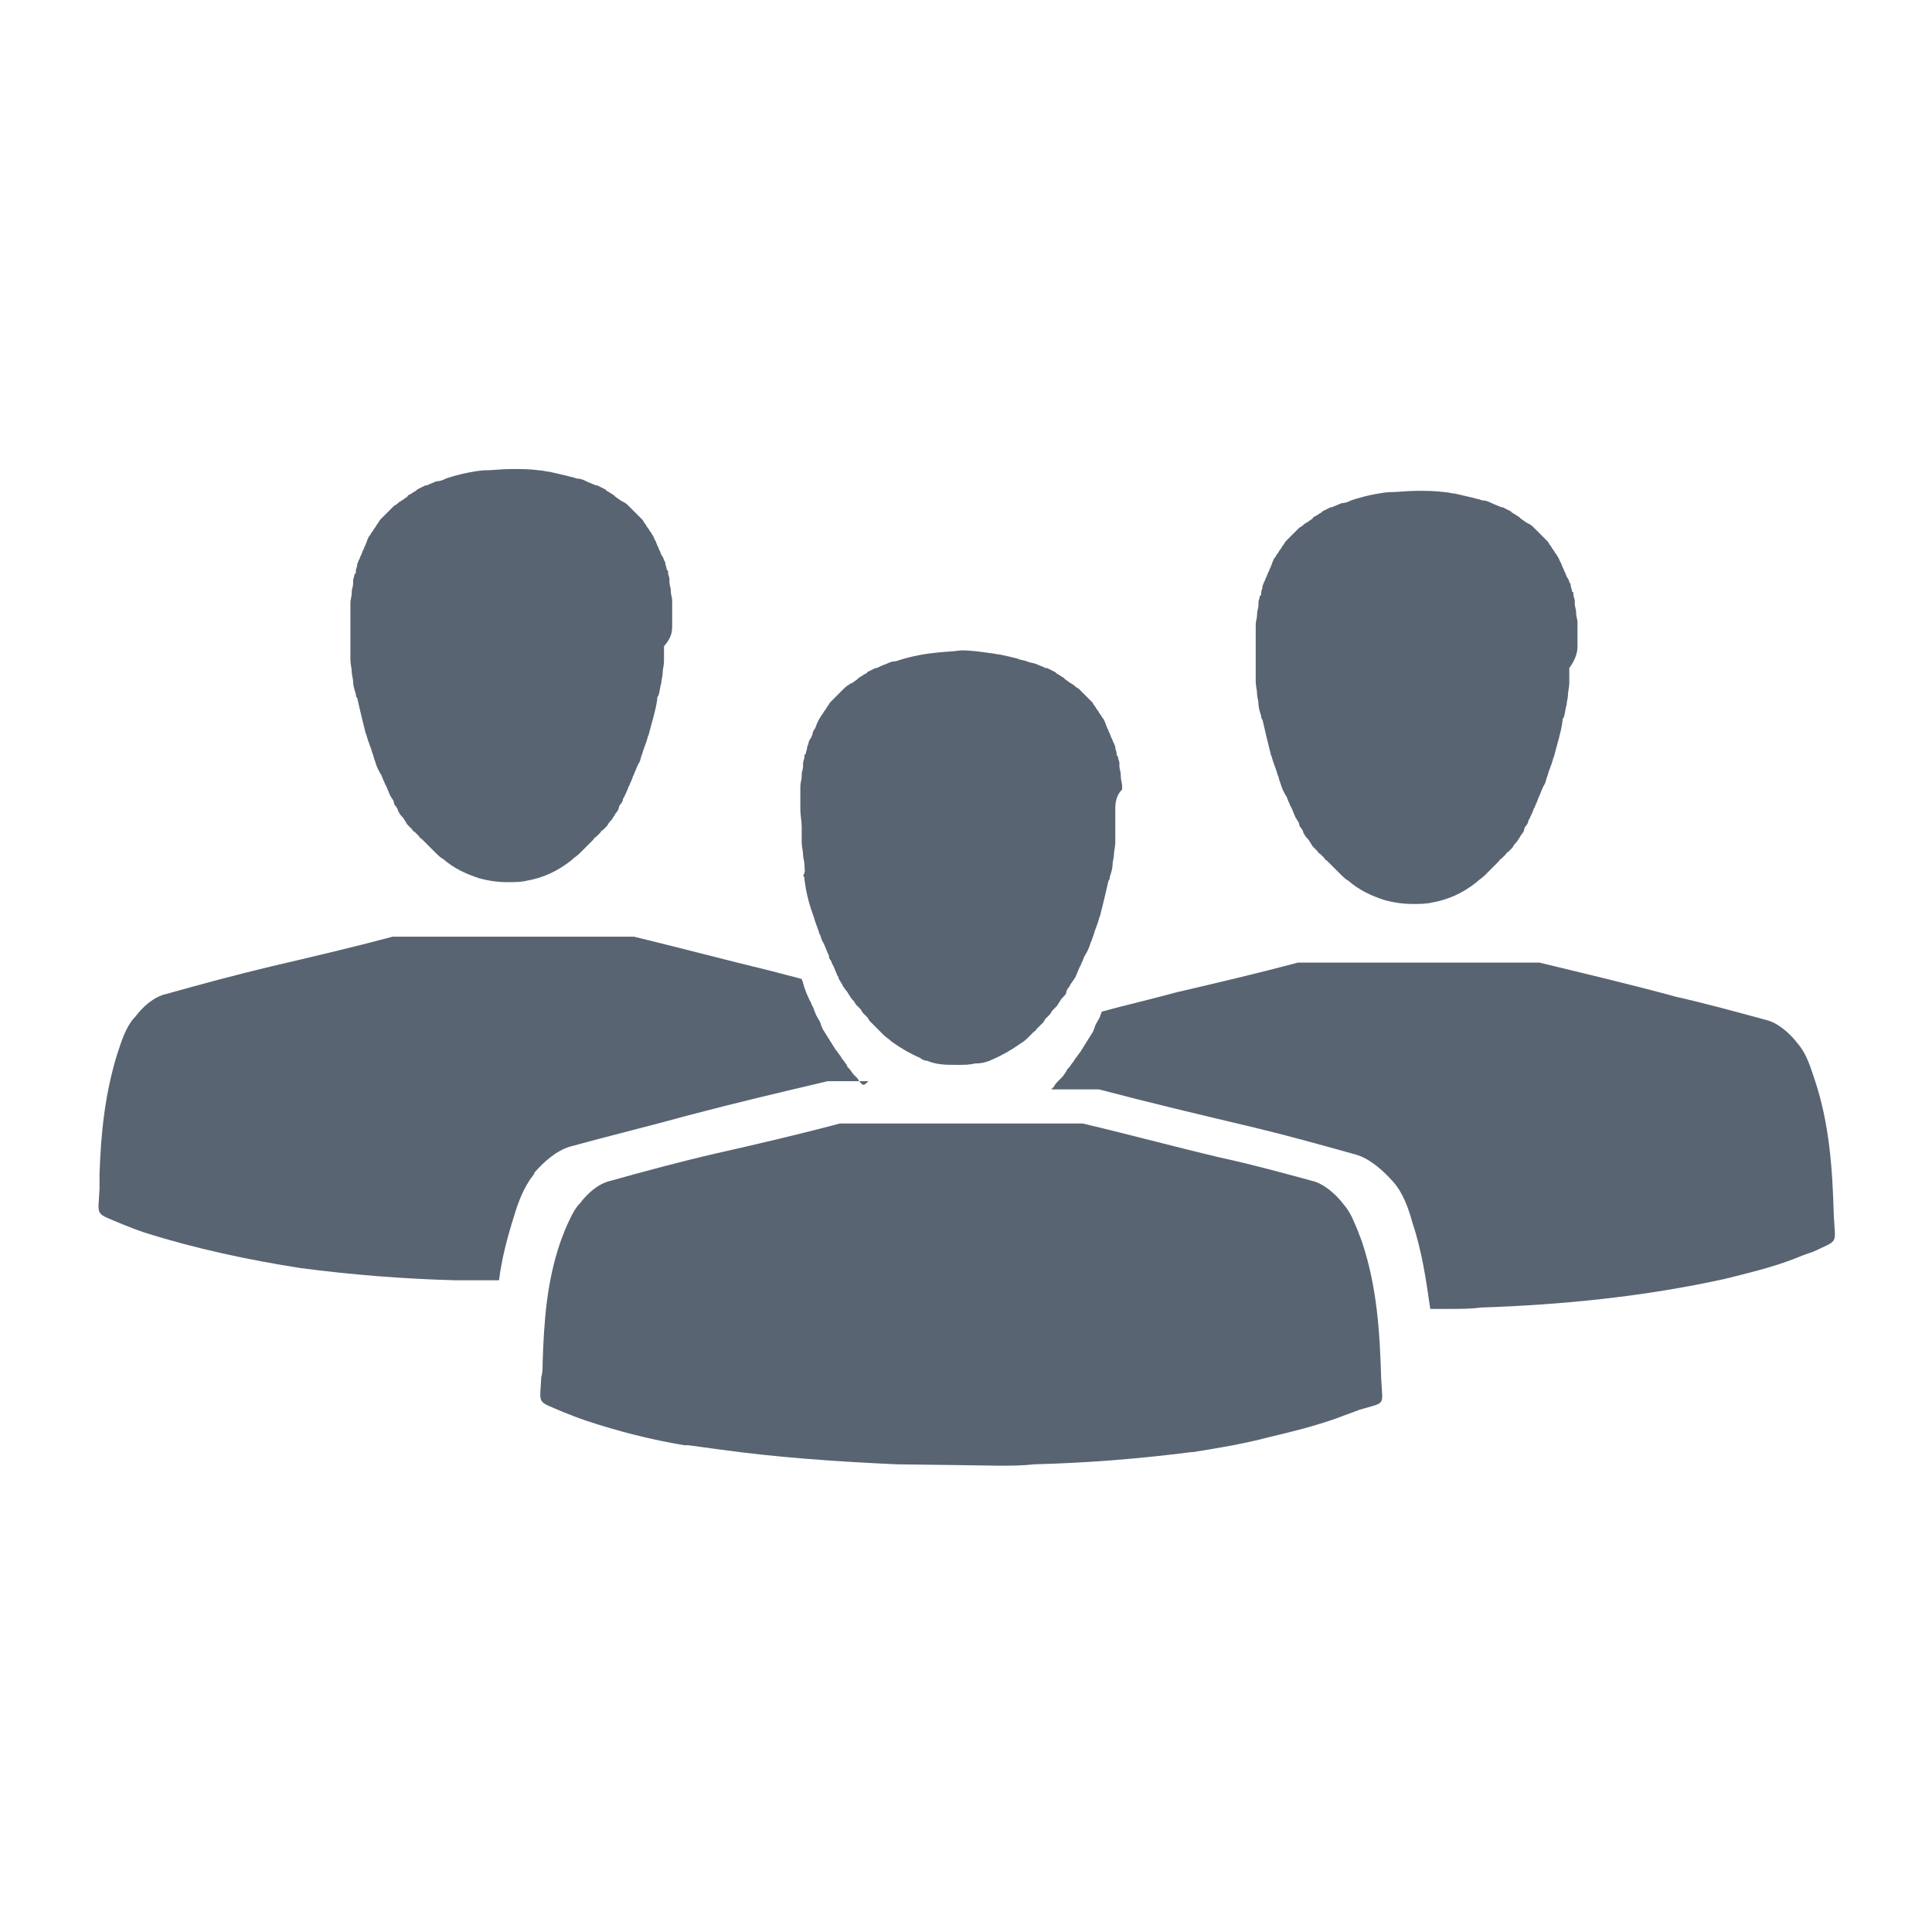
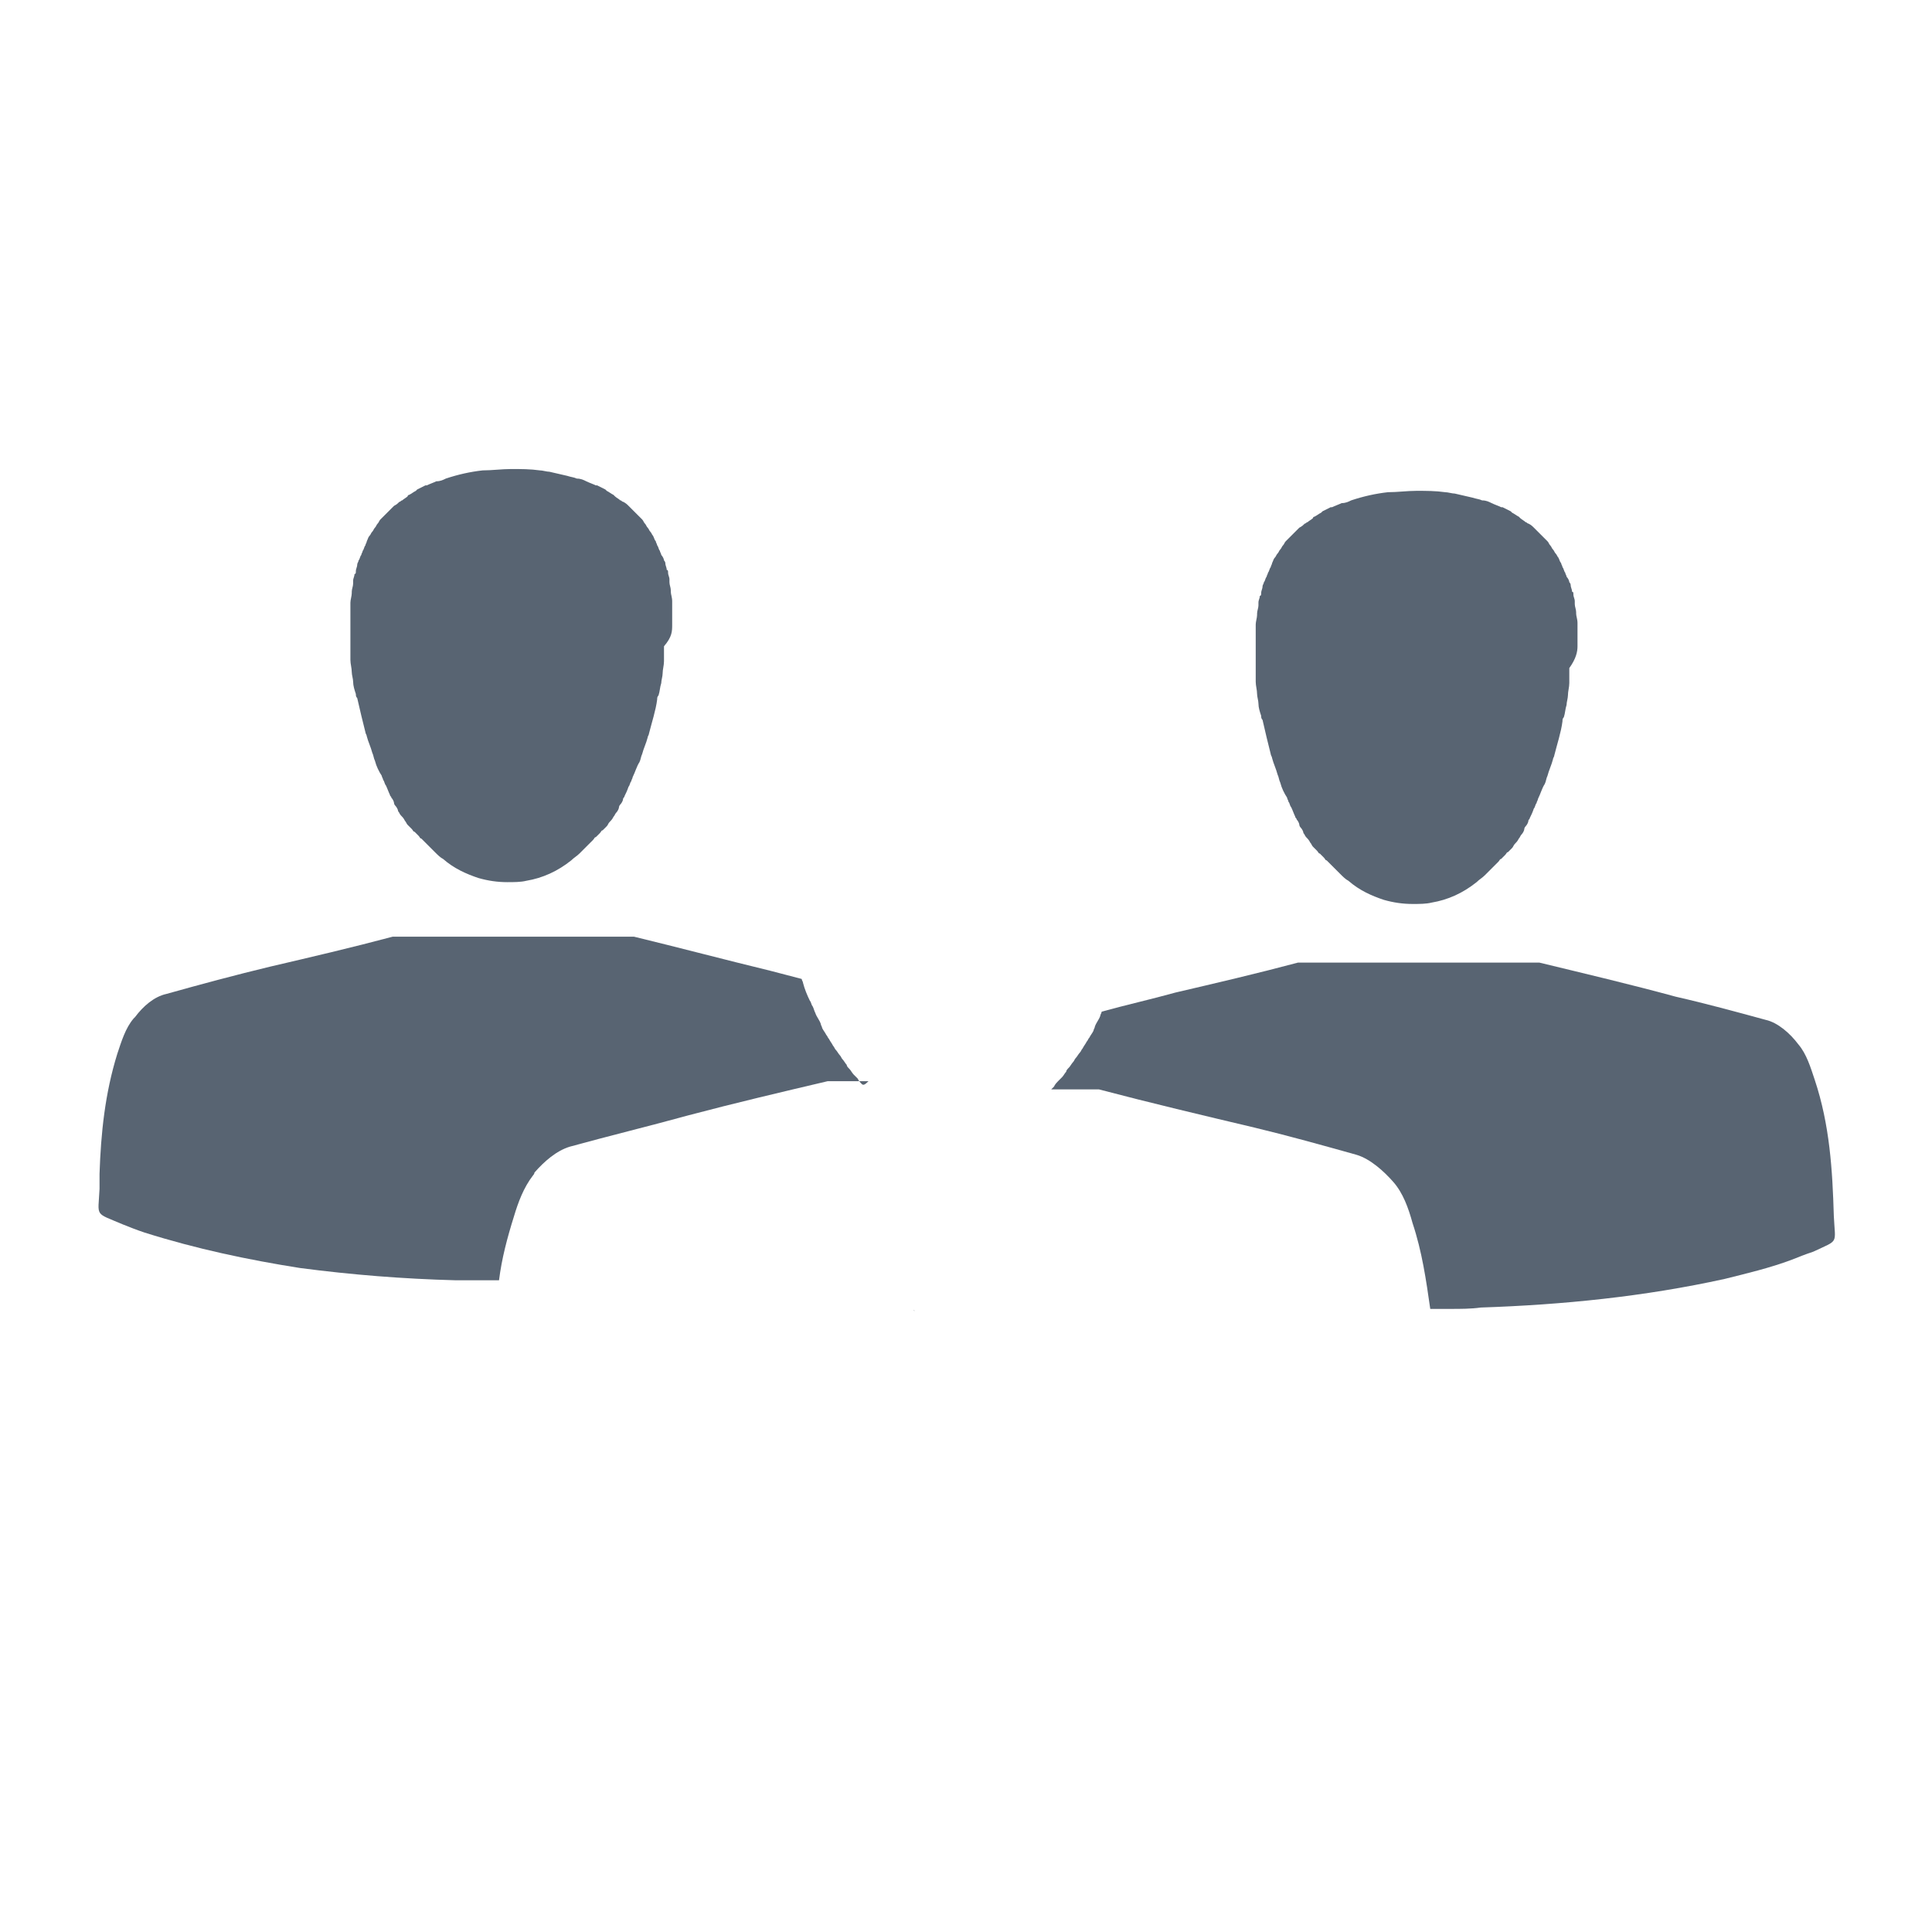
<svg xmlns="http://www.w3.org/2000/svg" version="1.1" id="Layer_1" x="0px" y="0px" viewBox="0 0 141.7 141.7" style="enable-background:new 0 0 141.7 141.7;" xml:space="preserve">
  <style type="text/css">
	.st0{fill:#586472;}
	.st1{fill:#010202;}
</style>
  <g>
    <g>
      <path class="st0" d="M74.6,96.1C74.6,96.1,74.6,96.2,74.6,96.1C74.6,96.2,74.6,96.1,74.6,96.1L74.6,96.1z" />
      <path class="st0" d="M67,96.1C67,96.1,67.1,96.2,67,96.1C67.1,96.2,67.1,96.1,67,96.1L67,96.1z" />
-       <path class="st0" d="M101.3,101.1c-0.1-3.4-0.3-6.7-1.4-10c-0.1-0.3-0.2-0.5-0.3-0.8c-0.3-0.7-0.5-1.3-1-1.9    c-0.6-0.8-1.5-1.6-2.4-1.8c-2.2-0.6-4.4-1.2-6.7-1.7c-3.4-0.8-6.7-1.7-10.1-2.5c-0.1,0-0.1,0-0.2,0l0,0h-17c-0.3,0-0.4,0-0.6,0    c-3,0.8-6,1.5-9.1,2.2c-2.6,0.6-5.2,1.3-7.7,2c-0.9,0.2-1.7,0.9-2.3,1.7l-0.1,0.1c-0.4,0.5-0.7,1.2-1,1.9    c-0.1,0.3-0.2,0.5-0.3,0.8c-1,2.9-1.2,5.8-1.3,8.8c0,0.4,0,0.8-0.1,1.1c-0.1,2.1-0.4,1.7,1.7,2.6c0.5,0.2,1,0.4,1.6,0.6    c2.4,0.8,4.8,1.4,7.2,1.8c0.1,0,0.2,0,0.3,0c0.7,0.1,1.5,0.2,2.2,0.3c4.3,0.6,8.7,0.9,13.1,1.1c0.8,0,7.5,0.1,7.5,0.1    c0.8,0,1.7,0,2.5-0.1c3.9-0.1,7.7-0.4,11.6-0.9c0,0,0,0,0.1,0c1.9-0.3,3.7-0.6,5.6-1.1c1.7-0.4,3.3-0.8,5-1.4    c0.5-0.2,1.1-0.4,1.6-0.6C101.7,102.8,101.4,103.2,101.3,101.1z M67.1,96.2C67.1,96.2,67.1,96.1,67.1,96.2L67.1,96.2L67.1,96.2z     M74.6,96.2C74.6,96.2,74.6,96.1,74.6,96.2L74.6,96.2C74.6,96.1,74.6,96.2,74.6,96.2z M101.3,84.9    C101.3,84.9,101.4,84.9,101.3,84.9L101.3,84.9L101.3,84.9z" />
    </g>
-     <path class="st0" d="M81.8,59.3C81.8,59.4,81.8,59.4,81.8,59.3c0,0.5,0,0.9,0,1.4c0,0.1,0,0.2,0,0.4c0,0.1,0,0.2,0,0.3s0,0.3,0,0.4   c0,0.3-0.1,0.6-0.1,0.9c0,0.2-0.1,0.5-0.1,0.7c0,0.3-0.1,0.6-0.2,0.9c0,0.1,0,0.2-0.1,0.3l0,0c-0.2,0.9-0.4,1.7-0.6,2.5l0,0   c0,0.1-0.1,0.2-0.1,0.3c-0.1,0.4-0.3,0.8-0.4,1.2c-0.1,0.2-0.1,0.4-0.2,0.5c-0.1,0.4-0.3,0.8-0.5,1.1c0,0.1-0.1,0.2-0.1,0.3   c-0.1,0.1-0.1,0.3-0.2,0.4c-0.1,0.2-0.2,0.5-0.3,0.7c0,0.1-0.1,0.1-0.1,0.2c-0.1,0.1-0.2,0.3-0.3,0.4c0,0.1-0.1,0.2-0.1,0.2   c-0.1,0.1-0.2,0.3-0.2,0.4S78.1,73,78,73.1c-0.1,0.1-0.2,0.2-0.3,0.4c-0.1,0.1-0.1,0.2-0.2,0.3c-0.1,0.1-0.2,0.2-0.3,0.3   c-0.1,0.1-0.1,0.2-0.2,0.3c-0.1,0.1-0.2,0.2-0.3,0.3c-0.1,0.1-0.1,0.2-0.2,0.3c-0.1,0.1-0.2,0.2-0.3,0.3c-0.1,0.1-0.2,0.2-0.2,0.2   c0,0.1-0.1,0.1-0.2,0.2L75.5,76c-0.2,0.2-0.4,0.4-0.6,0.5c-0.7,0.5-1.4,0.9-2.1,1.2C72.4,77.9,72,78,71.5,78   c-0.4,0.1-0.8,0.1-1.1,0.1c-0.1,0-0.2,0-0.3,0c-0.7,0-1.4,0-2.1-0.3c-0.2,0-0.4-0.1-0.5-0.2c-0.7-0.3-1.4-0.7-2.1-1.2   c-0.2-0.2-0.4-0.3-0.6-0.5c-0.1-0.1-0.2-0.2-0.3-0.3c0,0-0.1-0.1-0.2-0.2s-0.2-0.2-0.2-0.2c-0.1-0.1-0.2-0.2-0.3-0.3   c-0.1-0.1-0.1-0.2-0.2-0.3c-0.1-0.1-0.2-0.2-0.3-0.3c-0.1-0.1-0.1-0.2-0.2-0.3c-0.1-0.1-0.2-0.2-0.3-0.3c-0.1-0.1-0.1-0.2-0.2-0.3   c-0.1-0.1-0.2-0.2-0.3-0.4c-0.1-0.1-0.1-0.2-0.2-0.3c-0.1-0.1-0.2-0.3-0.3-0.4c0-0.1-0.1-0.2-0.1-0.2c-0.1-0.2-0.2-0.3-0.2-0.4   s-0.1-0.1-0.1-0.2c-0.1-0.2-0.2-0.5-0.3-0.7c-0.1-0.1-0.1-0.3-0.2-0.4c-0.1-0.1-0.1-0.2-0.1-0.3c-0.2-0.4-0.3-0.8-0.5-1.1   c-0.1-0.2-0.1-0.4-0.2-0.5c-0.1-0.4-0.3-0.8-0.4-1.2c0-0.1-0.1-0.2-0.1-0.3l0,0c-0.3-0.8-0.5-1.7-0.6-2.5l0,0c0-0.1,0-0.2-0.1-0.3   c0.2-0.2,0.1-0.5,0.1-0.8c0-0.2-0.1-0.5-0.1-0.7c0-0.3-0.1-0.6-0.1-0.9c0-0.1,0-0.3,0-0.4c0-0.1,0-0.2,0-0.3s0-0.2,0-0.4   c0-0.5-0.1-0.9-0.1-1.3l0,0c0-0.4,0-0.9,0-1.3c0-0.1,0-0.3,0-0.4c0-0.3,0.1-0.5,0.1-0.8v-0.1c0-0.2,0.1-0.4,0.1-0.6   c0-0.1,0-0.1,0-0.2c0-0.2,0.1-0.3,0.1-0.5c0-0.1,0-0.2,0.1-0.2c0-0.2,0.1-0.3,0.1-0.5c0-0.1,0.1-0.2,0.1-0.3s0.1-0.3,0.2-0.4   c0-0.1,0.1-0.2,0.1-0.3s0.1-0.3,0.2-0.4c0-0.1,0.1-0.2,0.1-0.3l0.2-0.4c0.1-0.1,0.1-0.2,0.2-0.3c0.1-0.1,0.1-0.2,0.2-0.3l0,0   c0.1-0.1,0.1-0.2,0.2-0.3c0.1-0.1,0.1-0.2,0.2-0.3c0.1-0.1,0.2-0.2,0.3-0.3s0.1-0.1,0.2-0.2c0.1-0.1,0.2-0.2,0.3-0.3l0.2-0.2   c0.1-0.1,0.2-0.2,0.4-0.3c0,0,0.1-0.1,0.2-0.1c0.1-0.1,0.3-0.2,0.4-0.3l0.1-0.1c0.2-0.1,0.3-0.2,0.5-0.3c0,0,0.1,0,0.1-0.1   c0.2-0.1,0.4-0.2,0.6-0.3c0,0,0,0,0.1,0c0.2-0.1,0.4-0.2,0.7-0.3l0,0c0.2-0.1,0.4-0.2,0.7-0.2c0.9-0.3,1.8-0.5,2.7-0.6   c0.7-0.1,1.4-0.1,2.1-0.2c0.7,0,1.4,0.1,2.1,0.2c0.2,0,0.5,0.1,0.7,0.1c0.5,0.1,0.9,0.2,1.3,0.3c0.2,0.1,0.4,0.1,0.7,0.2   c0.2,0.1,0.4,0.1,0.7,0.2l0,0c0.2,0.1,0.5,0.2,0.7,0.3c0,0,0,0,0.1,0c0.2,0.1,0.4,0.2,0.6,0.3l0.1,0.1c0.2,0.1,0.3,0.2,0.5,0.3   l0.1,0.1c0.1,0.1,0.3,0.2,0.4,0.3c0.1,0,0.1,0.1,0.2,0.1c0.1,0.1,0.2,0.2,0.4,0.3c0.1,0.1,0.1,0.1,0.2,0.2c0.1,0.1,0.2,0.2,0.3,0.3   c0.1,0.1,0.1,0.1,0.2,0.2c0.1,0.1,0.2,0.2,0.3,0.3c0.1,0.1,0.1,0.2,0.2,0.3s0.1,0.2,0.2,0.3l0,0c0.1,0.1,0.1,0.2,0.2,0.3   s0.1,0.2,0.2,0.3s0.1,0.2,0.2,0.4c0,0.1,0.1,0.2,0.1,0.3c0.1,0.1,0.1,0.3,0.2,0.4c0,0.1,0.1,0.2,0.1,0.3c0.1,0.1,0.1,0.3,0.2,0.4   c0,0.1,0.1,0.2,0.1,0.3c0,0.2,0.1,0.3,0.1,0.5c0,0.1,0,0.1,0.1,0.2c0,0.2,0.1,0.3,0.1,0.5c0,0.1,0,0.1,0,0.2c0,0.2,0.1,0.4,0.1,0.6   v0.1c0,0.3,0.1,0.5,0.1,0.8c0,0.1,0,0.1,0,0.2C81.9,58.3,81.8,58.8,81.8,59.3z" />
  </g>
  <g>
    <path class="st0" d="M115.7,47.4L115.7,47.4c0-0.5,0-1,0-1.5c0-0.1,0-0.1,0-0.2c0-0.3-0.1-0.5-0.1-0.7v-0.1c0-0.2-0.1-0.4-0.1-0.6   c0-0.1,0-0.1,0-0.2c0-0.2-0.1-0.3-0.1-0.5c0-0.1,0-0.2-0.1-0.2c0-0.2-0.1-0.3-0.1-0.5c0-0.1-0.1-0.2-0.1-0.2c0-0.1-0.1-0.3-0.2-0.4   c0-0.1-0.1-0.2-0.1-0.3c-0.1-0.1-0.1-0.3-0.2-0.4c0-0.1-0.1-0.2-0.1-0.3c-0.1-0.1-0.1-0.2-0.2-0.4c-0.1-0.1-0.1-0.2-0.2-0.3   s-0.1-0.2-0.2-0.3l0,0c-0.1-0.1-0.1-0.2-0.2-0.3s-0.1-0.2-0.2-0.3s-0.2-0.2-0.3-0.3c-0.1-0.1-0.1-0.1-0.2-0.2   c-0.1-0.1-0.2-0.2-0.3-0.3c-0.1-0.1-0.1-0.1-0.2-0.2c-0.1-0.1-0.2-0.2-0.4-0.3c-0.1,0-0.1-0.1-0.2-0.1c-0.1-0.1-0.3-0.2-0.4-0.3   l-0.1-0.1c-0.2-0.1-0.3-0.2-0.5-0.3l-0.1-0.1c-0.2-0.1-0.4-0.2-0.6-0.3h-0.1c-0.2-0.1-0.5-0.2-0.7-0.3l0,0   c-0.2-0.1-0.4-0.2-0.7-0.2c-0.2-0.1-0.4-0.1-0.7-0.2c-0.4-0.1-0.9-0.2-1.3-0.3c-0.2,0-0.5-0.1-0.7-0.1c-0.7-0.1-1.4-0.1-2.1-0.1   l0,0l0,0c-0.7,0-1.4,0.1-2.1,0.1c-0.9,0.1-1.8,0.3-2.7,0.6c-0.2,0.1-0.4,0.2-0.7,0.2l0,0c-0.2,0.1-0.5,0.2-0.7,0.3h-0.1   c-0.2,0.1-0.4,0.2-0.6,0.3l-0.1,0.1c-0.2,0.1-0.3,0.2-0.5,0.3c-0.1,0-0.1,0.1-0.1,0.1c-0.1,0.1-0.3,0.2-0.4,0.3   c-0.1,0-0.1,0.1-0.2,0.1c-0.1,0.1-0.2,0.2-0.4,0.3c-0.1,0.1-0.1,0.1-0.2,0.2c-0.1,0.1-0.2,0.2-0.3,0.3c-0.1,0.1-0.1,0.1-0.2,0.2   c-0.1,0.1-0.2,0.2-0.3,0.3c-0.1,0.1-0.1,0.2-0.2,0.3s-0.1,0.2-0.2,0.3l0,0c-0.1,0.1-0.1,0.2-0.2,0.3s-0.1,0.2-0.2,0.3   s-0.1,0.2-0.2,0.4c0,0.1-0.1,0.2-0.1,0.3c-0.1,0.1-0.1,0.3-0.2,0.4c0,0.1-0.1,0.2-0.1,0.3c-0.1,0.1-0.1,0.3-0.2,0.4   c0,0.1-0.1,0.2-0.1,0.3c0,0.2-0.1,0.3-0.1,0.5c0,0.1,0,0.2-0.1,0.2c0,0.2-0.1,0.3-0.1,0.5c0,0.1,0,0.1,0,0.2c0,0.2-0.1,0.4-0.1,0.6   v0.1c0,0.2-0.1,0.5-0.1,0.7c0,0.1,0,0.3,0,0.4c0,0.4,0,0.9,0,1.3l0,0c0,0.5,0,0.9,0,1.4c0,0.1,0,0.2,0,0.4c0,0.1,0,0.2,0,0.3   s0,0.3,0,0.4c0,0.3,0.1,0.6,0.1,0.9c0,0.2,0.1,0.5,0.1,0.7c0,0.3,0.1,0.6,0.2,0.9c0,0.1,0,0.2,0.1,0.3l0,0c0.2,0.9,0.4,1.7,0.6,2.5   l0,0c0,0.1,0.1,0.2,0.1,0.3c0.1,0.4,0.3,0.8,0.4,1.2c0.1,0.2,0.1,0.4,0.2,0.6c0.1,0.4,0.3,0.8,0.5,1.1c0,0.1,0.1,0.2,0.1,0.3   c0.1,0.1,0.1,0.3,0.2,0.4l0,0c0.1,0.2,0.2,0.5,0.3,0.7c0,0.1,0.1,0.1,0.1,0.2c0.1,0.1,0.2,0.3,0.2,0.4c0,0.1,0.1,0.2,0.1,0.2   c0.1,0.1,0.2,0.3,0.2,0.4c0.1,0.1,0.1,0.2,0.2,0.3s0.2,0.2,0.3,0.4c0.1,0.1,0.1,0.2,0.2,0.3s0.2,0.2,0.3,0.3   c0.1,0.1,0.1,0.2,0.2,0.2c0.1,0.1,0.2,0.2,0.3,0.3c0.1,0.1,0.1,0.2,0.2,0.2c0.1,0.1,0.2,0.2,0.3,0.3c0.1,0.1,0.2,0.2,0.2,0.2   c0.1,0.1,0.1,0.1,0.2,0.2c0.1,0.1,0.2,0.2,0.3,0.3l0,0c0.2,0.2,0.4,0.4,0.6,0.5c0.8,0.7,1.7,1.1,2.6,1.4c0.7,0.2,1.4,0.3,2.1,0.3   l0,0l0,0c0.5,0,1,0,1.4-0.1c1.2-0.2,2.3-0.7,3.3-1.5c0.2-0.2,0.4-0.3,0.6-0.5l0,0c0.1-0.1,0.2-0.2,0.3-0.3c0.1-0.1,0.1-0.1,0.2-0.2   c0.1-0.1,0.2-0.2,0.2-0.2c0.1-0.1,0.2-0.2,0.3-0.3c0.1-0.1,0.1-0.2,0.2-0.2c0.1-0.1,0.2-0.2,0.3-0.3c0.1-0.1,0.1-0.2,0.2-0.2   c0.1-0.1,0.2-0.2,0.3-0.3c0.1-0.1,0.1-0.2,0.2-0.3s0.2-0.2,0.3-0.4c0.1-0.1,0.1-0.2,0.2-0.3s0.2-0.3,0.2-0.4c0-0.1,0.1-0.2,0.1-0.2   c0.1-0.1,0.2-0.3,0.2-0.4c0-0.1,0.1-0.1,0.1-0.2c0.1-0.2,0.2-0.4,0.3-0.7l0,0c0.1-0.1,0.1-0.3,0.2-0.4c0-0.1,0.1-0.2,0.1-0.3   c0.2-0.4,0.3-0.8,0.5-1.1c0.1-0.2,0.1-0.4,0.2-0.6c0.1-0.4,0.3-0.8,0.4-1.2c0-0.1,0.1-0.2,0.1-0.3l0,0c0.2-0.8,0.5-1.7,0.6-2.5l0,0   c0-0.1,0-0.2,0.1-0.3c0.1-0.3,0.1-0.6,0.2-0.9c0-0.2,0.1-0.5,0.1-0.7c0-0.3,0.1-0.6,0.1-0.9c0-0.1,0-0.3,0-0.4c0-0.1,0-0.2,0-0.3   s0-0.2,0-0.4C115.6,48.3,115.7,47.8,115.7,47.4z" />
    <g>
      <path class="st0" d="M107.3,85.7C107.3,85.8,107.3,85.8,107.3,85.7C107.3,85.8,107.4,85.8,107.3,85.7L107.3,85.7z" />
-       <path class="st0" d="M100.8,85.7L100.8,85.7C100.8,85.8,100.8,85.8,100.8,85.7L100.8,85.7z" />
      <path class="st0" d="M134.5,89.2c-0.1-3.4-0.3-6.7-1.4-10c-0.3-0.9-0.6-1.9-1.2-2.6c-0.6-0.8-1.5-1.6-2.4-1.8    c-2.2-0.6-4.4-1.2-6.6-1.7c-3.3-0.9-6.7-1.7-10-2.5c-0.1,0-0.1,0-0.2,0l0,0H95.8l0,0c-0.3,0-0.4,0-0.6,0c-3,0.8-6,1.5-9,2.2    c-1.8,0.5-3.6,0.9-5.4,1.4c0,0.1-0.1,0.2-0.1,0.3c-0.1,0.3-0.3,0.5-0.4,0.8c0,0.1-0.1,0.2-0.1,0.3c-0.1,0.2-0.2,0.3-0.3,0.5    c-0.1,0.1-0.1,0.2-0.2,0.3c-0.1,0.2-0.2,0.3-0.3,0.5c-0.1,0.1-0.1,0.2-0.2,0.3c-0.1,0.1-0.2,0.3-0.3,0.4c-0.1,0.1-0.1,0.2-0.2,0.3    c-0.1,0.1-0.2,0.3-0.3,0.4c-0.1,0.1-0.2,0.2-0.2,0.3c-0.1,0.1-0.2,0.3-0.3,0.4c-0.1,0.1-0.2,0.2-0.3,0.3c-0.1,0.1-0.2,0.2-0.3,0.4    c-0.1,0.1-0.1,0.1-0.2,0.2h3.3l0,0c0.1,0,0.2,0,0.2,0c3.8,1,7.6,1.9,11.4,2.8c2.5,0.6,5,1.3,7.5,2c1,0.3,2,1.2,2.7,2    s1.1,1.9,1.4,3c0.7,2.1,1,4.2,1.3,6.3c0.8,0,1.5,0,1.5,0c0.7,0,1.5,0,2.2-0.1c6-0.2,12-0.8,17.9-2.1c1.6-0.4,3.3-0.8,4.9-1.4    c0.5-0.2,1-0.4,1.6-0.6C134.9,90.9,134.6,91.3,134.5,89.2z M107.3,85.8L107.3,85.8L107.3,85.8C107.4,85.8,107.3,85.8,107.3,85.8z" />
    </g>
  </g>
  <g>
    <path class="st0" d="M49.3,45.8L49.3,45.8c0-0.5,0-1,0-1.5c0-0.1,0-0.1,0-0.2c0-0.3-0.1-0.5-0.1-0.7v-0.1c0-0.2-0.1-0.4-0.1-0.6   c0-0.1,0-0.1,0-0.2c0-0.2-0.1-0.3-0.1-0.5c0-0.1,0-0.2-0.1-0.2c0-0.2-0.1-0.3-0.1-0.5c0-0.1-0.1-0.2-0.1-0.2c0-0.1-0.1-0.3-0.2-0.4   c0-0.1-0.1-0.2-0.1-0.3c-0.1-0.1-0.1-0.3-0.2-0.4c0-0.1-0.1-0.2-0.1-0.3c-0.1-0.1-0.1-0.2-0.2-0.4c-0.1-0.1-0.1-0.2-0.2-0.3   c-0.1-0.1-0.1-0.2-0.2-0.3l0,0c-0.1-0.1-0.1-0.2-0.2-0.3c-0.1-0.1-0.1-0.2-0.2-0.3c-0.1-0.1-0.2-0.2-0.3-0.3s-0.1-0.1-0.2-0.2   c-0.1-0.1-0.2-0.2-0.3-0.3s-0.1-0.1-0.2-0.2c-0.1-0.1-0.2-0.2-0.4-0.3c-0.1,0-0.1-0.1-0.2-0.1c-0.1-0.1-0.3-0.2-0.4-0.3L45,36.3   c-0.2-0.1-0.3-0.2-0.5-0.3l-0.1-0.1c-0.2-0.1-0.4-0.2-0.6-0.3h-0.1c-0.2-0.1-0.5-0.2-0.7-0.3l0,0c-0.2-0.1-0.4-0.2-0.7-0.2   c-0.2-0.1-0.4-0.1-0.7-0.2c-0.4-0.1-0.9-0.2-1.3-0.3c-0.2,0-0.5-0.1-0.7-0.1c-0.7-0.1-1.4-0.1-2.1-0.1l0,0l0,0   c-0.7,0-1.4,0.1-2.1,0.1c-0.9,0.1-1.8,0.3-2.7,0.6c-0.2,0.1-0.4,0.2-0.7,0.2l0,0c-0.2,0.1-0.5,0.2-0.7,0.3h-0.1   c-0.2,0.1-0.4,0.2-0.6,0.3L30.5,36c-0.2,0.1-0.3,0.2-0.5,0.3c-0.1,0-0.1,0.1-0.1,0.1c-0.1,0.1-0.3,0.2-0.4,0.3   c-0.1,0-0.1,0.1-0.2,0.1c-0.1,0.1-0.2,0.2-0.4,0.3c-0.1,0.1-0.1,0.1-0.2,0.2c-0.1,0.1-0.2,0.2-0.3,0.3c-0.1,0.1-0.1,0.1-0.2,0.2   c-0.1,0.1-0.2,0.2-0.3,0.3c-0.1,0.1-0.1,0.2-0.2,0.3s-0.1,0.2-0.2,0.3l0,0c-0.1,0.1-0.1,0.2-0.2,0.3s-0.1,0.2-0.2,0.3   s-0.1,0.2-0.2,0.4c0,0.1-0.1,0.2-0.1,0.3c-0.1,0.1-0.1,0.3-0.2,0.4c0,0.1-0.1,0.2-0.1,0.3c-0.1,0.1-0.1,0.3-0.2,0.4   c0,0.1-0.1,0.2-0.1,0.3c0,0.2-0.1,0.3-0.1,0.5c0,0.1,0,0.2-0.1,0.2c0,0.2-0.1,0.3-0.1,0.5c0,0.1,0,0.1,0,0.2c0,0.2-0.1,0.4-0.1,0.6   v0.1c0,0.2-0.1,0.5-0.1,0.7c0,0.1,0,0.3,0,0.4c0,0.4,0,0.9,0,1.3l0,0c0,0.5,0,0.9,0,1.4c0,0.1,0,0.2,0,0.4c0,0.1,0,0.2,0,0.3   s0,0.3,0,0.4c0,0.3,0.1,0.6,0.1,0.9c0,0.2,0.1,0.5,0.1,0.7c0,0.3,0.1,0.6,0.2,0.9c0,0.1,0,0.2,0.1,0.3l0,0c0.2,0.9,0.4,1.7,0.6,2.5   l0,0c0,0.1,0.1,0.2,0.1,0.3c0.1,0.4,0.3,0.8,0.4,1.2c0.1,0.2,0.1,0.4,0.2,0.6c0.1,0.4,0.3,0.8,0.5,1.1c0,0.1,0.1,0.2,0.1,0.3   c0.1,0.1,0.1,0.3,0.2,0.4l0,0c0.1,0.2,0.2,0.5,0.3,0.7c0,0.1,0.1,0.1,0.1,0.2c0.1,0.1,0.2,0.3,0.2,0.4c0,0.1,0.1,0.2,0.1,0.2   c0.1,0.1,0.2,0.3,0.2,0.4c0.1,0.1,0.1,0.2,0.2,0.3s0.2,0.2,0.3,0.4c0.1,0.1,0.1,0.2,0.2,0.3s0.2,0.2,0.3,0.3   c0.1,0.1,0.1,0.2,0.2,0.2c0.1,0.1,0.2,0.2,0.3,0.3c0.1,0.1,0.1,0.2,0.2,0.2c0.1,0.1,0.2,0.2,0.3,0.3c0.1,0.1,0.2,0.2,0.2,0.2   c0.1,0.1,0.1,0.1,0.2,0.2c0.1,0.1,0.2,0.2,0.3,0.3l0,0c0.2,0.2,0.4,0.4,0.6,0.5c0.8,0.7,1.7,1.1,2.6,1.4c0.7,0.2,1.4,0.3,2.1,0.3   l0,0l0,0c0.5,0,1,0,1.4-0.1c1.2-0.2,2.3-0.7,3.3-1.5c0.2-0.2,0.4-0.3,0.6-0.5l0,0c0.1-0.1,0.2-0.2,0.3-0.3s0.1-0.1,0.2-0.2   c0.1-0.1,0.2-0.2,0.2-0.2c0.1-0.1,0.2-0.2,0.3-0.3s0.1-0.2,0.2-0.2c0.1-0.1,0.2-0.2,0.3-0.3s0.1-0.2,0.2-0.2   c0.1-0.1,0.2-0.2,0.3-0.3s0.1-0.2,0.2-0.3c0.1-0.1,0.2-0.2,0.3-0.4c0.1-0.1,0.1-0.2,0.2-0.3c0.1-0.1,0.2-0.3,0.2-0.4   c0-0.1,0.1-0.2,0.1-0.2c0.1-0.1,0.2-0.3,0.2-0.4c0-0.1,0.1-0.1,0.1-0.2c0.1-0.2,0.2-0.4,0.3-0.7l0,0c0.1-0.1,0.1-0.3,0.2-0.4   c0-0.1,0.1-0.2,0.1-0.3c0.2-0.4,0.3-0.8,0.5-1.1c0.1-0.2,0.1-0.4,0.2-0.6c0.1-0.4,0.3-0.8,0.4-1.2c0-0.1,0.1-0.2,0.1-0.3l0,0   c0.2-0.8,0.5-1.7,0.6-2.5l0,0c0-0.1,0-0.2,0.1-0.3c0.1-0.3,0.1-0.6,0.2-0.9c0-0.2,0.1-0.5,0.1-0.7c0-0.3,0.1-0.6,0.1-0.9   c0-0.1,0-0.3,0-0.4c0-0.1,0-0.2,0-0.3s0-0.2,0-0.4C49.3,46.7,49.3,46.3,49.3,45.8z" />
    <g>
-       <path class="st0" d="M41,84.1C41,84.2,41,84.2,41,84.1C41,84.2,41,84.2,41,84.1L41,84.1z" />
-       <path class="st0" d="M34.4,84.1C34.4,84.2,34.4,84.2,34.4,84.1C34.4,84.2,34.4,84.2,34.4,84.1L34.4,84.1z" />
      <path class="st0" d="M63.2,79.5c-0.1-0.1-0.2-0.2-0.3-0.4c-0.1-0.1-0.2-0.2-0.3-0.3c-0.1-0.1-0.2-0.3-0.3-0.4s-0.2-0.2-0.2-0.3    c-0.1-0.1-0.2-0.3-0.3-0.4s-0.1-0.2-0.2-0.3c-0.1-0.1-0.2-0.3-0.3-0.4s-0.1-0.2-0.2-0.3c-0.1-0.2-0.2-0.3-0.3-0.5    c-0.1-0.1-0.1-0.2-0.2-0.3c-0.1-0.2-0.2-0.3-0.3-0.5c0-0.1-0.1-0.2-0.1-0.3c-0.1-0.3-0.3-0.5-0.4-0.8c-0.1-0.2-0.1-0.3-0.2-0.5    c-0.1-0.1-0.1-0.3-0.2-0.4c-0.2-0.4-0.4-0.9-0.5-1.3c0-0.1-0.1-0.2-0.1-0.3c-0.8-0.2-1.5-0.4-2.3-0.6c-3.3-0.8-6.7-1.7-10-2.5    c-0.1,0-0.1,0-0.2,0l0,0H29.4l0,0c-0.3,0-0.4,0-0.6,0c-3,0.8-6,1.5-9,2.2c-2.5,0.6-5.1,1.3-7.6,2c-0.9,0.2-1.7,0.9-2.3,1.7    l-0.1,0.1c-0.6,0.7-0.9,1.7-1.2,2.6c-0.9,2.9-1.2,5.8-1.3,8.8c0,0.4,0,0.8,0,1.1c-0.1,2.1-0.4,1.7,1.7,2.6c0.5,0.2,1,0.4,1.6,0.6    c3.8,1.2,7.6,2,11.4,2.6c3.8,0.5,7.6,0.8,11.4,0.9c0.3,0,1.8,0,3.2,0c0.2-1.6,0.6-3.1,1.1-4.7c0.3-1,0.7-2.1,1.4-3    c0,0,0.1-0.1,0.1-0.2c0.7-0.8,1.6-1.6,2.6-1.9c2.9-0.8,5.8-1.5,8.7-2.3l0,0c3.4-0.9,6.8-1.7,10.2-2.5c0.2,0,0.4,0,0.7,0l0,0h2.3    C63.4,79.6,63.3,79.6,63.2,79.5z M34.4,84.2L34.4,84.2L34.4,84.2L34.4,84.2z M41,84.2L41,84.2L41,84.2L41,84.2z" />
    </g>
  </g>
  <g>
    <g>
      <path class="st1" d="M75.7,103.9L75.7,103.9L75.7,103.9L75.7,103.9z" />
      <path class="st1" d="M68,103.9L68,103.9L68,103.9L68,103.9z" />
    </g>
  </g>
</svg>